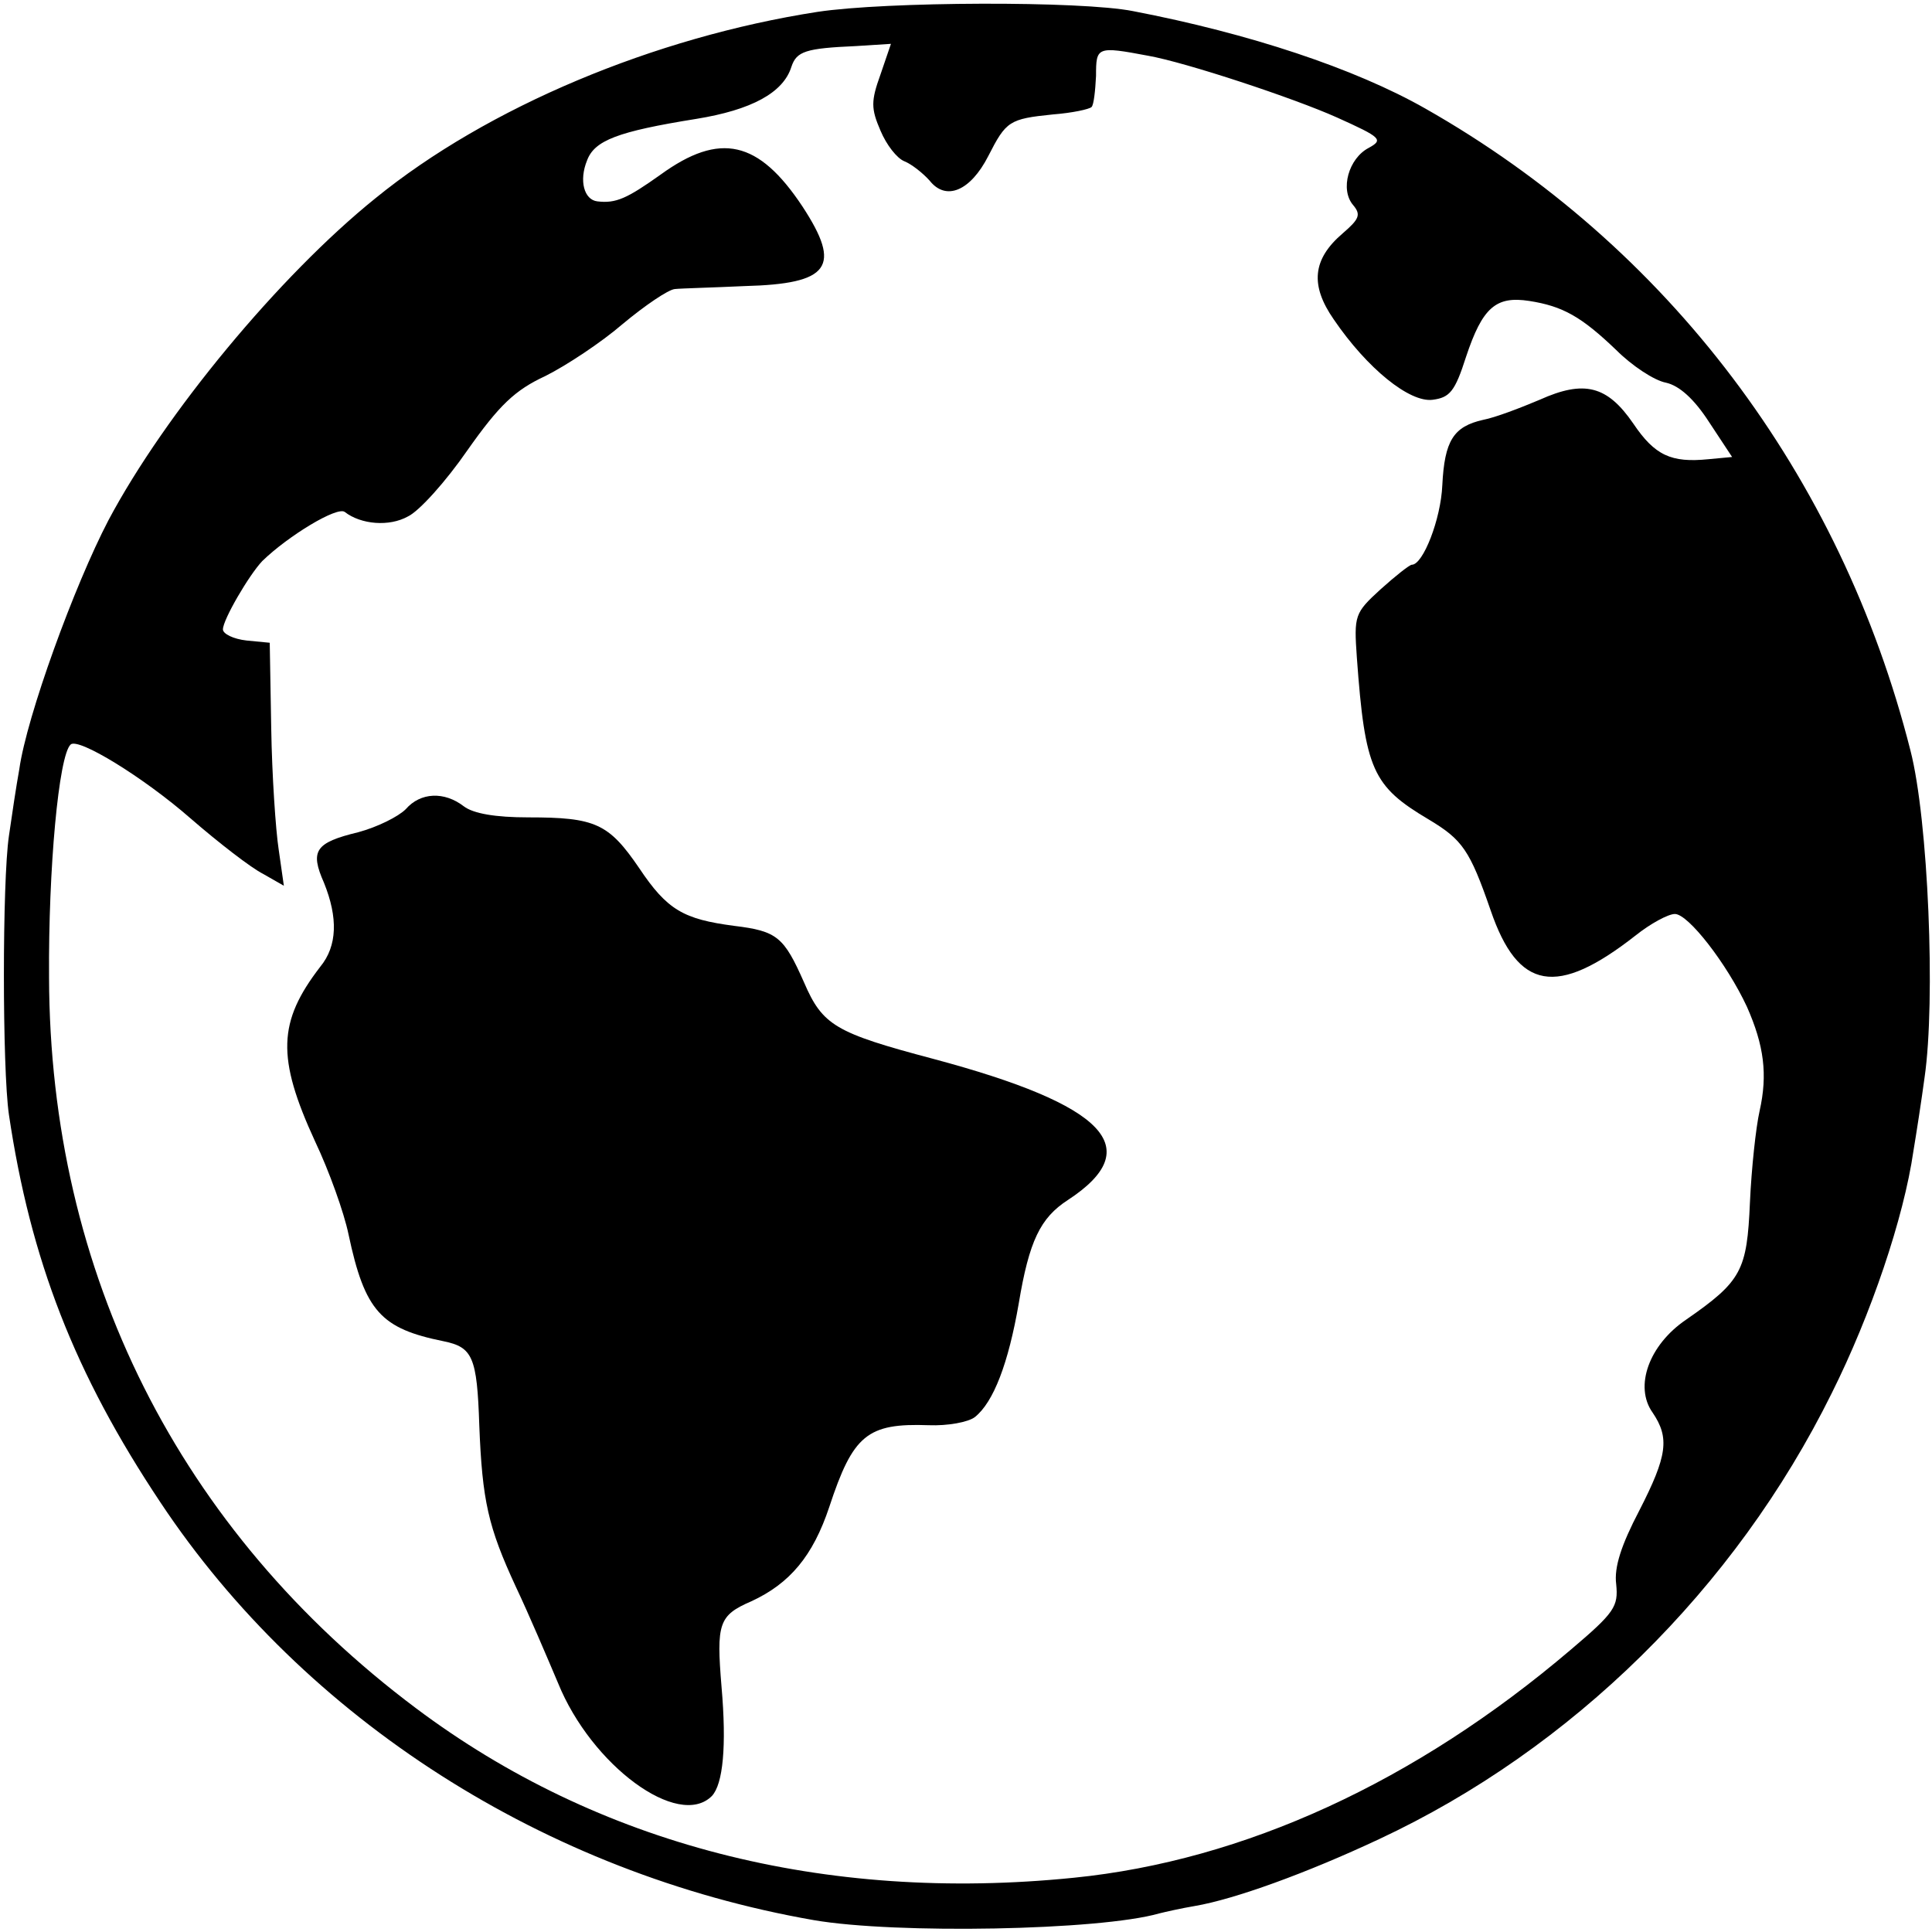
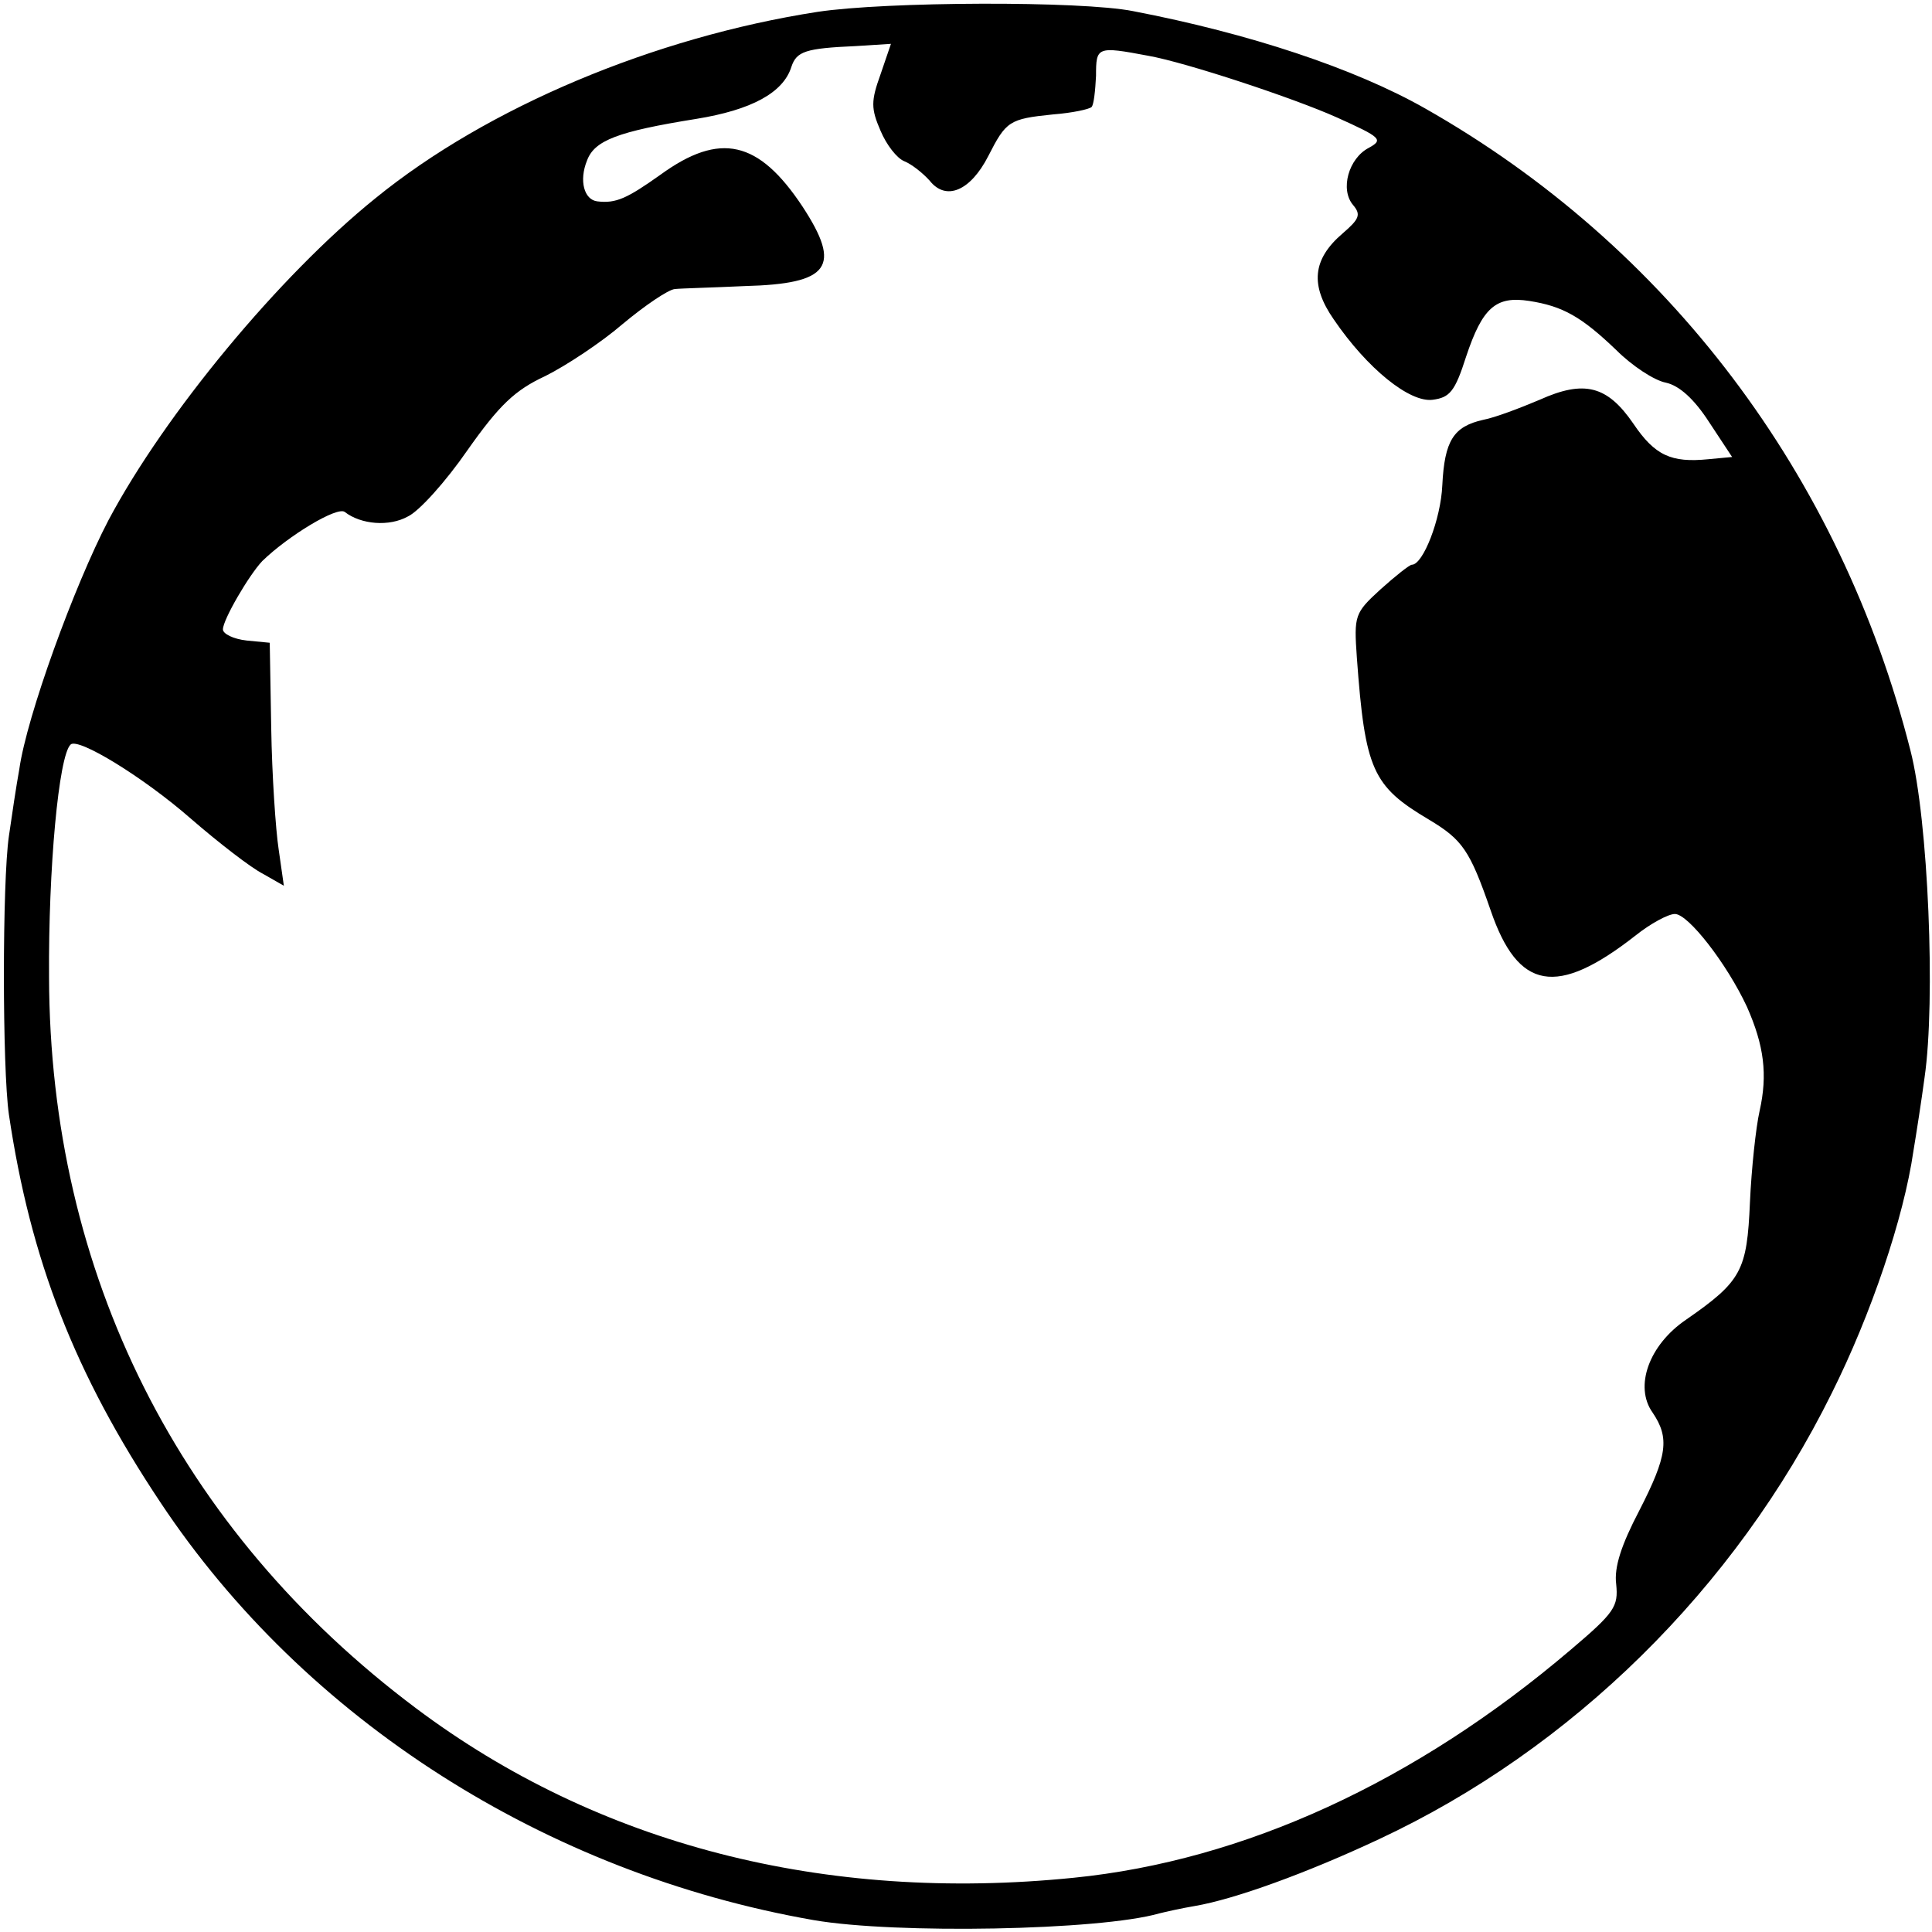
<svg xmlns="http://www.w3.org/2000/svg" version="1.0" width="260pt" height="260pt" viewBox="0 0 260 260" preserveAspectRatio="xMidYMid meet">
  <g transform="translate(0,260) scale(0.1,-0.1)" fill="#000000" stroke="none">
    <path d="M1100 2584 c-219 -34 -444 -128 -595 -251 -129 -104 -283 -290 -359 -433 -46 -88 -110 -264 -120 -335 -4 -22 -10 -62 -14 -90 -9 -61 -9 -313 0 -375 29 -195 88 -348 204 -522 194 -292 518 -499 879 -562 110 -19 385 -14 465 9 8 2 30 7 48 10 53 9 150 44 248 90 259 121 479 337 609 600 53 106 97 236 110 326 4 24 11 69 15 99 15 103 5 347 -19 440 -94 371 -327 679 -653 864 -95 54 -237 101 -393 131 -70 14 -333 13 -425 -1z m85 -84 c-13 -36 -13 -46 0 -76 8 -19 22 -37 32 -41 10 -4 25 -16 34 -26 22 -28 55 -14 79 33 24 47 28 50 87 56 26 2 49 7 52 10 3 3 5 22 6 42 0 39 1 40 70 27 51 -9 196 -57 254 -83 60 -27 63 -30 43 -41 -27 -14 -39 -56 -21 -77 11 -13 8 -19 -14 -38 -41 -35 -44 -70 -12 -116 45 -66 102 -112 133 -108 23 3 30 11 45 58 22 66 40 82 85 75 45 -7 70 -21 117 -66 21 -21 51 -41 67 -44 18 -4 38 -22 58 -53 l31 -47 -32 -3 c-50 -5 -72 5 -101 48 -35 51 -66 59 -126 32 -26 -11 -60 -24 -76 -27 -40 -9 -52 -28 -55 -88 -2 -46 -26 -107 -41 -107 -3 0 -22 -15 -42 -33 -35 -32 -36 -35 -32 -92 11 -151 21 -173 97 -218 45 -27 55 -41 83 -122 37 -108 89 -117 195 -34 20 16 44 29 53 29 18 0 70 -67 97 -125 23 -52 28 -91 17 -140 -5 -22 -11 -78 -13 -123 -4 -92 -11 -106 -86 -158 -50 -34 -70 -90 -45 -125 23 -34 20 -58 -18 -132 -24 -46 -34 -76 -31 -99 3 -30 -2 -38 -61 -88 -209 -178 -440 -284 -669 -307 -336 -34 -641 45 -885 228 -319 239 -493 585 -494 984 -1 146 13 298 29 313 10 10 98 -44 161 -99 38 -33 82 -67 98 -75 l28 -16 -7 49 c-4 26 -9 100 -10 163 l-2 115 -31 3 c-18 2 -32 9 -32 15 0 13 35 73 53 92 35 34 101 74 111 66 22 -17 60 -20 85 -6 15 7 51 47 80 89 43 61 64 81 105 100 28 14 75 45 104 70 30 25 61 46 70 47 9 1 52 2 94 4 115 3 131 26 78 107 -59 89 -111 101 -191 43 -45 -32 -60 -39 -85 -36 -18 2 -25 28 -14 55 10 27 41 39 147 56 74 12 117 35 128 70 7 21 19 25 87 28 l47 3 -14 -41z" />
-     <path d="M546 1511 c-10 -10 -38 -24 -64 -31 -58 -14 -65 -25 -46 -68 19 -47 18 -85 -5 -113 -57 -74 -59 -122 -7 -235 19 -40 39 -96 45 -125 22 -104 44 -127 128 -144 39 -8 45 -21 48 -113 4 -102 12 -137 49 -217 18 -38 43 -97 57 -130 45 -111 162 -197 207 -152 15 16 20 67 13 147 -7 85 -4 96 40 115 52 24 83 61 105 127 32 97 51 113 134 110 25 -1 53 4 62 11 25 20 45 72 59 153 14 84 29 115 66 139 107 70 51 128 -181 190 -132 35 -149 45 -174 103 -27 61 -36 69 -94 76 -68 9 -90 21 -128 78 -41 60 -59 68 -149 68 -44 0 -74 5 -87 15 -26 20 -58 19 -78 -4z" />
  </g>
</svg>